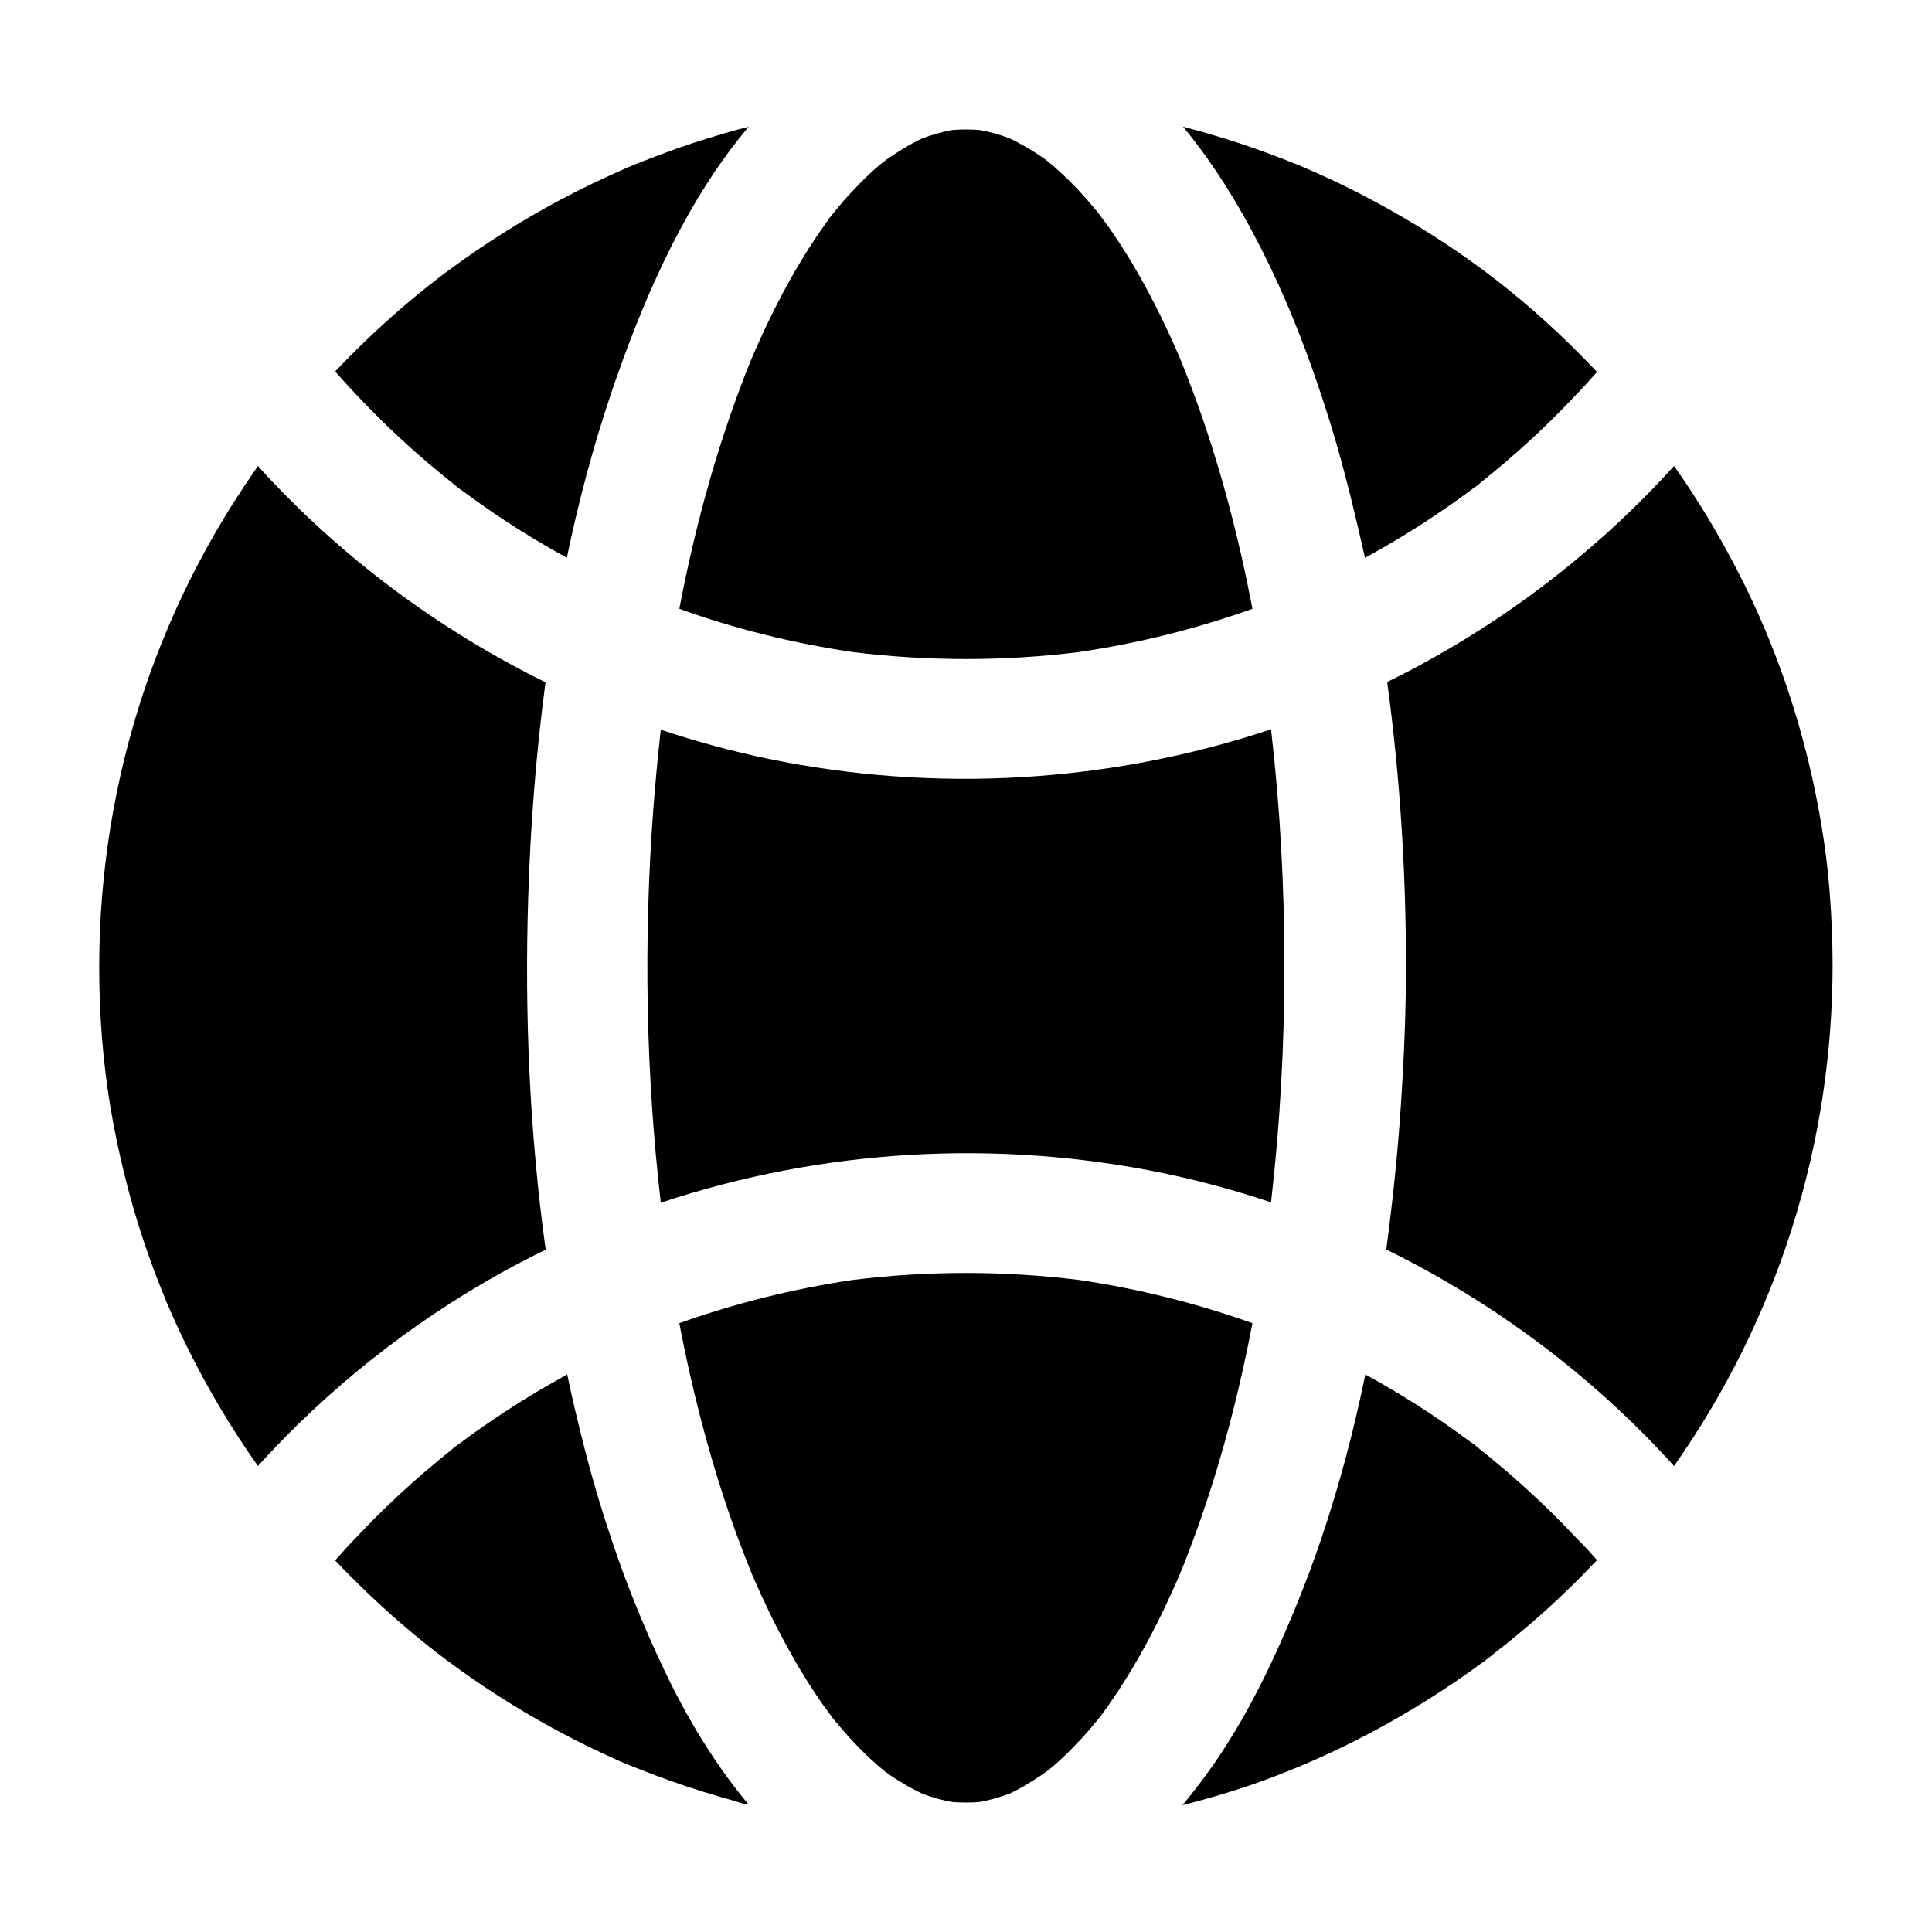
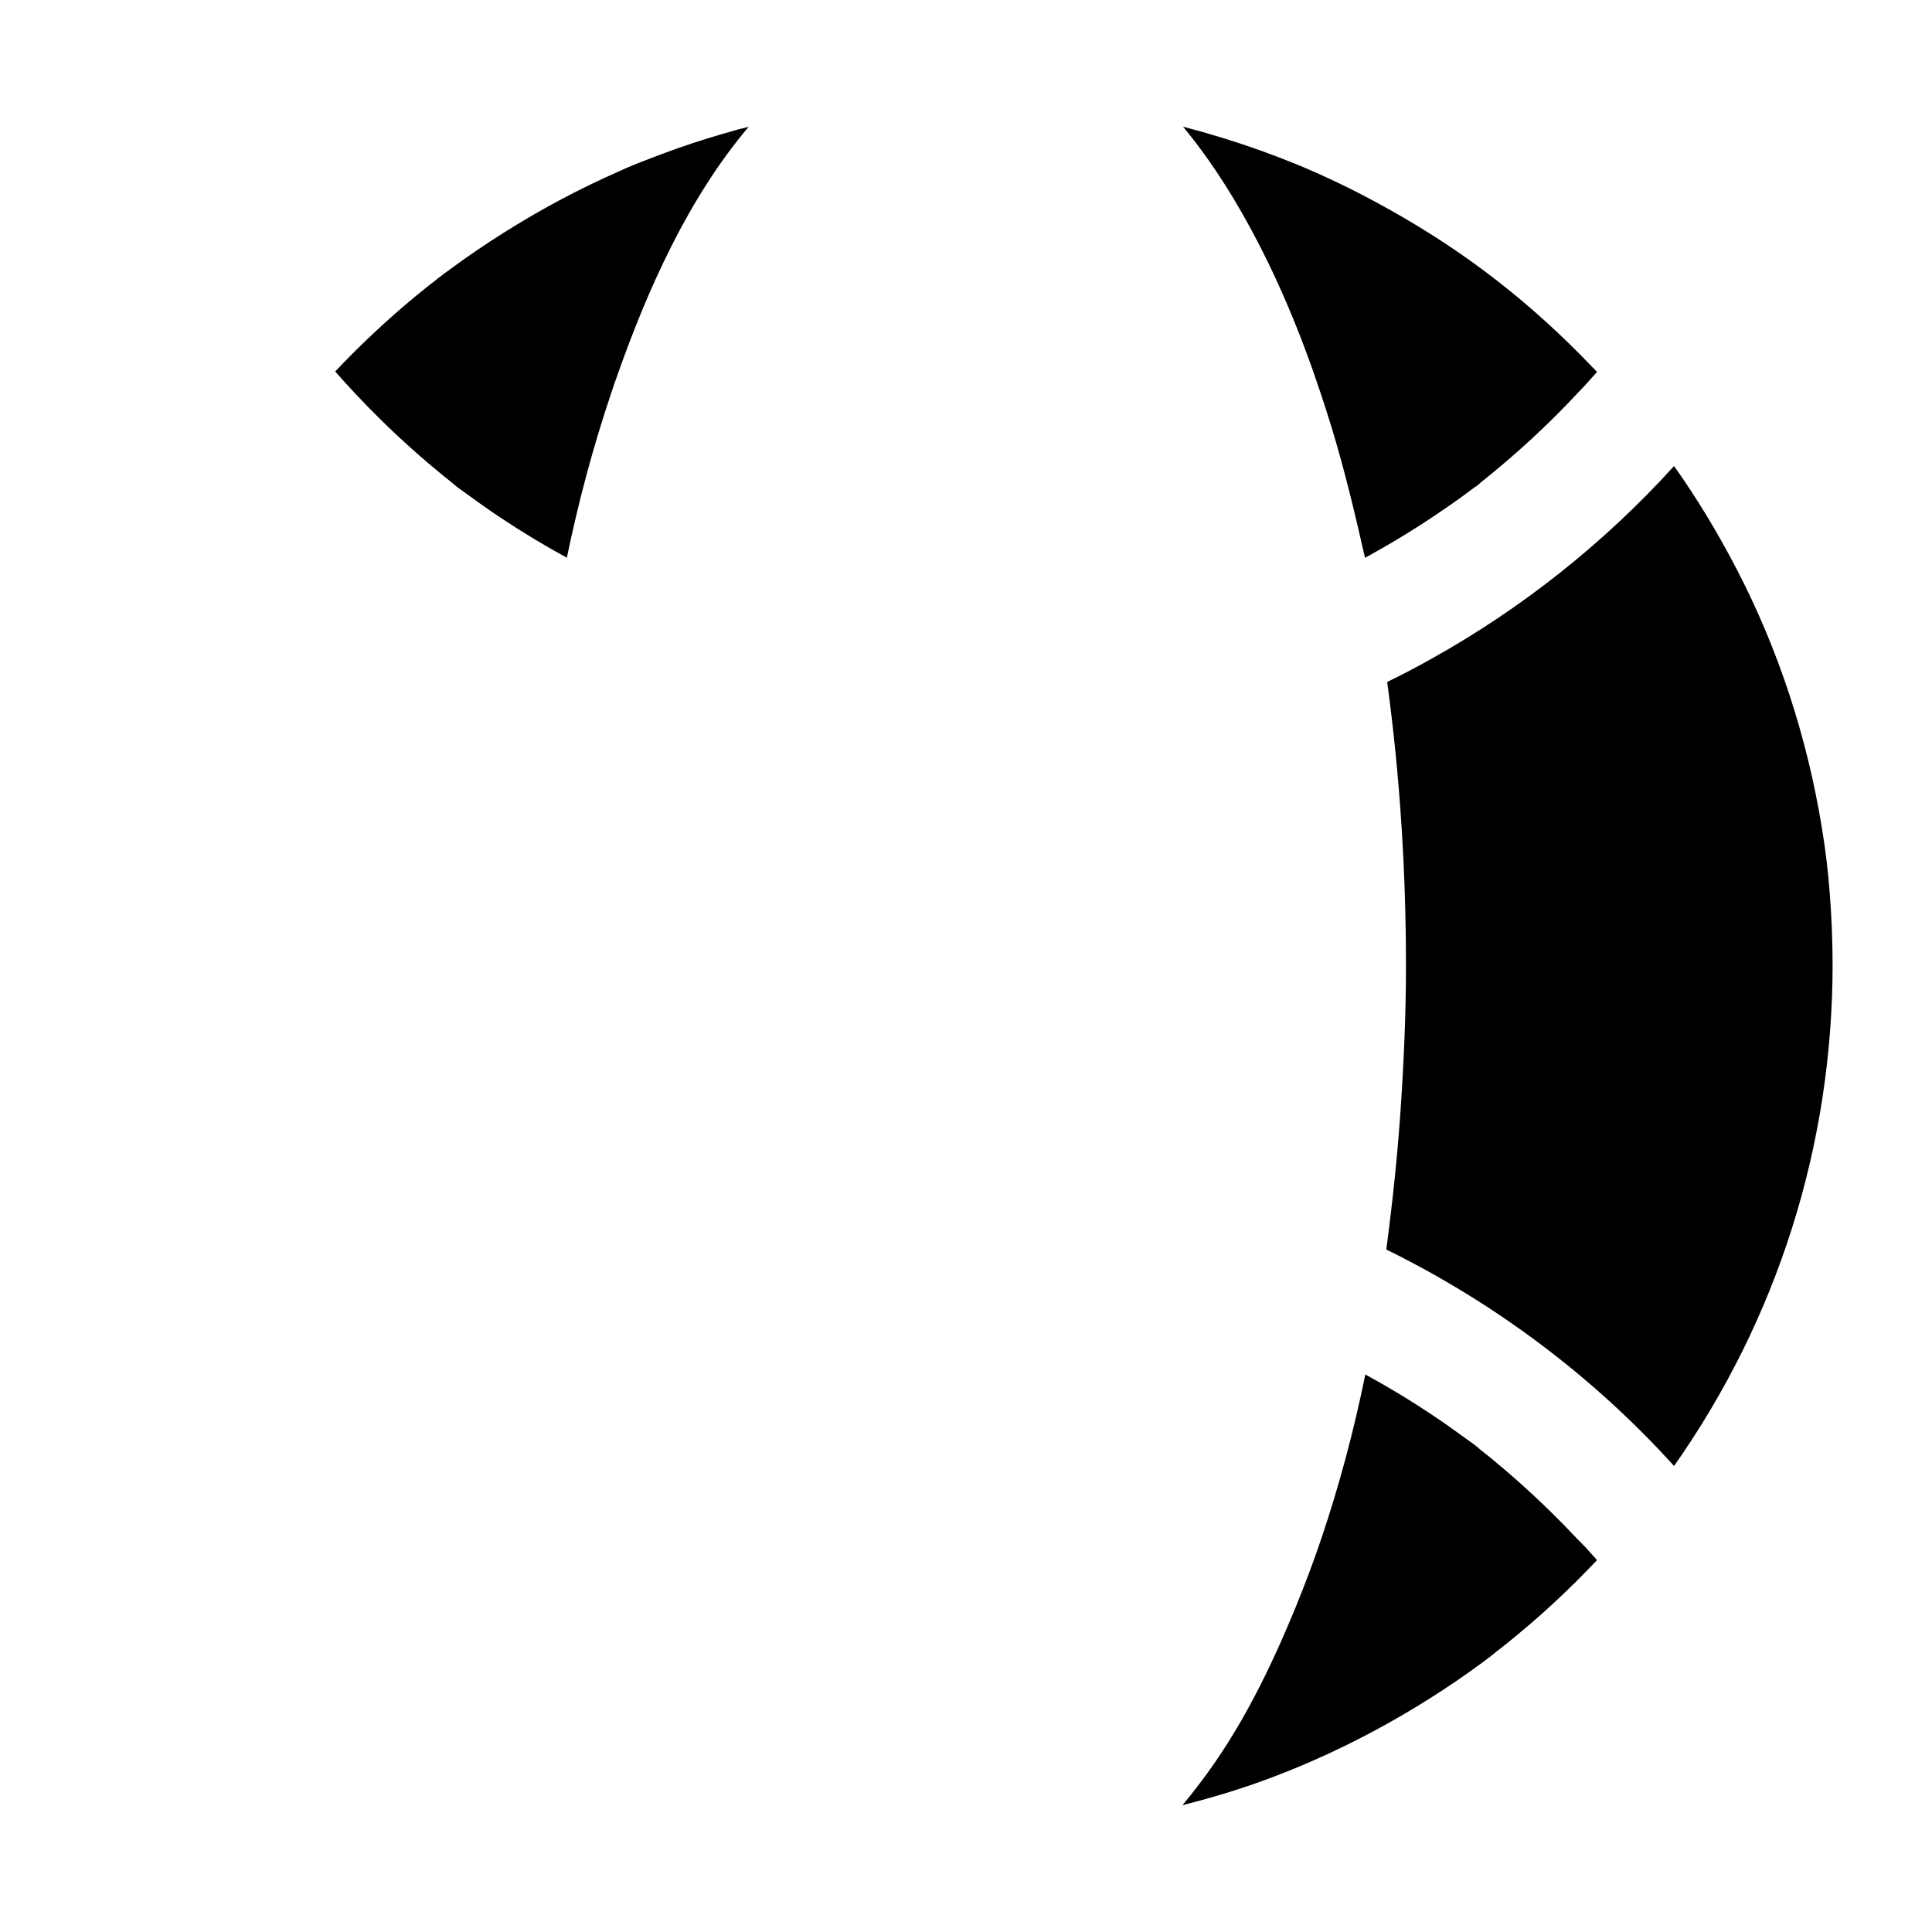
<svg xmlns="http://www.w3.org/2000/svg" fill="#000000" width="800px" height="800px" version="1.1" viewBox="144 144 512 512">
  <g>
-     <path d="m288.61 475.18c-4.035 1.969-8.02 4.035-11.906 6.199-23.961 13.332-45.902 30.75-64.355 51.117-2.559-3.641-5.066-7.379-7.43-11.168-6.394-10.281-12.055-21.059-16.777-32.273 0 0-0.098 0-0.098-0.051l-0.098-0.051s0.098 0 0.098-0.051h0.051c0-0.051 0-0.098-0.051-0.098-0.051-0.148-0.148-0.344-0.246-0.59-0.297-0.789-0.641-1.574-0.984-2.41-0.543-1.328-1.031-2.656-1.574-4.035-1.133-2.953-2.164-5.953-3.199-8.953-1.969-5.902-3.691-11.906-5.164-17.957-3.051-12.496-4.871-23.617-5.856-35.867-3.934-50.086 8.07-99.434 34.836-141.75 2.117-3.297 4.281-6.543 6.496-9.742 21.402 23.664 47.527 43.199 76.211 57.316-2.508 18.895-3.984 37.883-4.574 56.777-0.988 31.098 0.34 62.586 4.621 93.582z" />
    <path d="m629.66 400c-0.098 47.477-14.516 93.383-42.016 132.5-21.453-23.715-47.527-43.246-76.262-57.367 1.672-12.594 3-25.191 3.836-37.738 0.836-12.449 1.379-24.945 1.379-37.391 0-24.992-1.574-50.234-4.969-75.18 0 0 0.051 0 0.051-0.051 0 0 0-0.051-0.051-0.051 3.938-1.918 7.824-3.938 11.66-6.102 23.961-13.332 45.902-30.75 64.355-51.117 6.102 8.609 11.609 17.711 16.68 27.504 10.973 21.156 18.598 44.328 22.535 68.633 0.934 5.758 1.574 10.875 2.066 17.367 0.488 6.301 0.734 12.648 0.734 18.996z" />
    <path d="m567.23 242.56c-1.77 2.016-3.543 3.984-5.41 5.902-6.543 6.988-13.531 13.578-20.91 19.73-1.328 1.133-2.707 2.215-4.082 3.344-0.195 0.148-0.395 0.297-0.59 0.492l-0.051 0.051s-0.051 0-0.051 0.051c-0.441 0.395-0.934 0.789-1.426 1.082 0.051-0.051 0.297-0.246 0.59-0.441-0.148 0.098-0.344 0.246-0.492 0.344-3.051 2.312-6.148 4.527-9.297 6.641-6.051 4.133-12.348 7.969-18.746 11.512-0.344 0.195-0.688 0.395-1.031 0.543-2.656-11.711-5.41-23.32-8.906-34.734-0.887-2.902-1.82-5.758-2.754-8.609-5.266-15.891-11.711-31.488-19.828-46.051-4.773-8.609-10.332-17.121-16.727-24.848 6.988 1.82 13.875 3.938 20.613 6.348 2.805 1.031 5.609 2.066 8.363 3.199 0.492 0.195 0.984 0.395 1.523 0.59 0 0 0.836 0.344 1.277 0.543 0.051 0 0.051 0 0.098 0.051 0.051 0 0.098 0.051 0.148 0.051 1.379 0.59 2.707 1.18 4.035 1.77 5.164 2.312 10.234 4.82 15.203 7.527 20.664 11.168 37.688 23.91 54.07 40.395 1.523 1.566 2.953 3.043 4.379 4.519z" />
    <path d="m342.39 177.61c-16.039 18.992-26.715 43-34.785 65.828-0.59 1.672-1.18 3.344-1.723 5.019-4.773 14.168-8.609 28.633-11.66 43.344-5.856-3.199-11.609-6.641-17.219-10.383-3.051-2.016-6.051-4.133-9.004-6.297-1.477-1.082-3.102-2.164-4.477-3.344 0.297 0.246 1.477 1.133 1.723 1.328-0.051-0.051-0.148-0.148-0.297-0.246-0.344-0.297-0.688-0.543-1.031-0.836-0.789-0.641-1.625-1.277-2.41-1.918-5.656-4.625-11.121-9.496-16.336-14.613-2.363-2.312-4.676-4.676-6.938-7.086-1.82-1.969-3.641-3.938-5.41-5.953 5.656-6.004 11.66-11.711 18.055-17.219 2.117-1.82 4.281-3.59 6.496-5.363 0.441-0.344 0.836-0.688 1.277-0.984 0 0 0.934-0.688 1.18-0.934l0.051-0.051c1.133-0.887 2.312-1.77 3.492-2.609 4.527-3.344 9.152-6.496 13.922-9.496 9.789-6.199 20.023-11.66 30.602-16.336 0.738-0.344 1.477-0.641 2.215-0.984 0.246-0.098 0.441-0.195 0.543-0.246h0.051c1.277-0.543 2.559-1.082 3.887-1.574 2.902-1.133 5.856-2.262 8.809-3.297 5.41-1.918 10.922-3.59 16.434-5.117 0.781-0.191 1.668-0.434 2.555-0.633z" />
-     <path d="m567.23 557.44c-1.77 1.871-3.59 3.738-5.41 5.559-3.984 3.938-8.07 7.773-12.348 11.414-2.016 1.723-4.082 3.445-6.148 5.117-0.641 0.492-1.23 0.984-1.871 1.477-0.098 0.051-0.688 0.543-1.031 0.789l-0.051 0.051-0.102 0.102s-0.051 0.051-0.051 0.051-0.051 0-0.051 0.051c-0.395 0.297-0.934 0.688-0.934 0.738-0.738 0.543-1.477 1.133-2.215 1.672-18.449 13.629-39.066 24.602-59.531 31.883-6.641 2.363-13.332 4.328-20.121 6.051 1.523-1.82 2.953-3.641 4.379-5.512 10.973-14.316 18.895-30.555 25.684-47.133 2.461-6.004 4.723-12.055 6.789-18.156 4.773-14.168 8.609-28.633 11.609-43.344 5.856 3.199 11.609 6.641 17.219 10.383 3.051 2.016 6.051 4.133 9.004 6.297 1.477 1.082 3.102 2.164 4.477 3.344-0.297-0.246-1.477-1.133-1.723-1.328 0.051 0.051 0.148 0.148 0.297 0.246 0.344 0.297 0.688 0.543 1.031 0.836 0.789 0.641 1.625 1.277 2.41 1.918 5.656 4.625 11.121 9.496 16.336 14.613 2.363 2.312 4.676 4.676 6.938 7.086 1.871 1.812 3.641 3.781 5.414 5.797z" />
-     <path d="m342.39 622.23c-1.277-0.051-2.559-0.59-3.836-0.984-5.656-1.574-11.266-3.297-16.777-5.266-2.559-0.934-5.117-1.871-7.625-2.856-1.133-0.441-2.262-0.887-3.344-1.328h-0.051-0.051-0.051s-0.051 0-0.051-0.051c-0.395-0.195-1.277-0.543-1.277-0.543-0.738-0.297-1.477-0.641-2.215-0.984-10.578-4.723-20.762-10.234-30.504-16.434-4.969-3.148-9.789-6.496-14.516-10.035-3.492-2.609-7.922-6.148-12.102-9.789-6.004-5.215-11.711-10.676-17.172-16.434 1.77-2.016 3.543-3.984 5.41-5.902 6.543-6.988 13.531-13.578 20.91-19.73 1.328-1.133 2.707-2.215 4.082-3.344 0.195-0.148 0.395-0.297 0.59-0.492l0.051-0.051s0.051 0 0.051-0.051c0.441-0.395 0.934-0.789 1.426-1.082-0.051 0.051-0.297 0.246-0.59 0.441 0.148-0.098 0.344-0.246 0.492-0.344 3.051-2.312 6.148-4.527 9.297-6.641 6.051-4.133 12.348-7.969 18.746-11.512 0.344-0.195 0.688-0.395 1.031-0.59 1.379 6.691 3 13.332 4.676 19.926 2.016 7.871 4.328 15.695 6.938 23.418 3.984 12.004 8.707 23.715 14.168 35.129 5.957 12.551 13.289 24.754 22.293 35.527z" />
-     <path d="m475.91 494.66c-3.691 19.336-8.707 38.426-15.5 56.875-1.277 3.492-2.609 6.938-4.035 10.332-4.871 11.219-10.48 22.141-17.367 32.227-0.738 1.082-1.523 2.215-2.312 3.297-0.344 0.492-0.688 0.984-1.082 1.477-1.523 1.871-3.051 3.738-4.676 5.512-1.723 1.871-3.492 3.691-5.363 5.461-0.887 0.836-1.82 1.672-2.754 2.461-0.441 0.344-1.18 0.934-1.77 1.379-3.102 2.164-6.199 4.082-9.594 5.707h-0.051c-2.559 0.934-5.164 1.672-7.824 2.164-2.41 0.195-4.871 0.195-7.281 0-2.707-0.492-5.363-1.23-7.922-2.215-3.394-1.625-6.641-3.543-9.691-5.758-0.051-0.051-0.148-0.098-0.195-0.148-0.934-0.738-1.82-1.523-2.707-2.312-1.871-1.672-3.691-3.445-5.41-5.266-1.82-1.918-3.543-3.938-5.215-5.953-0.246-0.297-0.492-0.59-0.688-0.887-0.738-0.984-1.477-2.016-2.215-3-3.543-5.019-6.742-10.234-9.691-15.645-3.344-6.102-6.348-12.398-9.102-18.746-1.379-3.344-2.656-6.691-3.938-10.086-6.789-18.449-11.809-37.539-15.5-56.875 14.906-5.312 30.309-9.152 46.004-11.465 19.875-2.461 40-2.461 59.875 0 15.695 2.312 31.098 6.152 46.004 11.465z" />
-     <path d="m475.91 305.34c-14.906 5.312-30.309 9.152-46.004 11.465-19.875 2.461-40 2.461-59.875 0-15.695-2.312-31.094-6.102-46.004-11.465 3.691-19.336 8.707-38.426 15.5-56.875 1.277-3.492 2.609-6.938 4.035-10.332 4.871-11.219 10.48-22.141 17.367-32.227 0.738-1.082 1.523-2.215 2.312-3.297 0.344-0.492 0.688-0.984 1.082-1.477 1.523-1.871 3.051-3.738 4.676-5.512 1.723-1.871 3.492-3.691 5.363-5.461 0.887-0.836 1.82-1.672 2.754-2.461 0.441-0.344 1.18-0.934 1.77-1.379 3.102-2.164 6.199-4.082 9.594-5.707h0.051c2.559-0.934 5.164-1.672 7.824-2.164 2.41-0.195 4.871-0.195 7.281 0 2.707 0.492 5.363 1.23 7.922 2.215 3.394 1.625 6.641 3.543 9.691 5.758 0.051 0.051 0.148 0.098 0.195 0.148 0.934 0.738 1.82 1.523 2.707 2.312 1.871 1.672 3.691 3.445 5.41 5.266 1.82 1.918 3.543 3.938 5.215 5.953 0.246 0.297 0.492 0.59 0.688 0.887 0.738 0.984 1.477 2.016 2.215 3 3.543 5.019 6.742 10.234 9.691 15.645 3.344 6.102 6.348 12.398 9.102 18.746 1.379 3.344 2.656 6.691 3.938 10.086 6.793 18.453 11.809 37.539 15.5 56.875z" />
-     <path d="m484.38 400c0 20.91-1.133 41.82-3.543 62.633-9.348-3.148-18.844-5.707-28.488-7.723-44.379-9.152-90.578-6.394-133.23 7.824-3.984-34.441-4.574-69.324-2.016-103.91 0.543-7.184 1.23-14.316 2.016-21.453 9.348 3.148 18.844 5.707 28.488 7.723 44.379 9.152 90.578 6.394 133.23-7.824 2.414 20.809 3.543 41.77 3.543 62.73z" />
+     <path d="m567.23 557.44c-1.77 1.871-3.59 3.738-5.41 5.559-3.984 3.938-8.07 7.773-12.348 11.414-2.016 1.723-4.082 3.445-6.148 5.117-0.641 0.492-1.23 0.984-1.871 1.477-0.098 0.051-0.688 0.543-1.031 0.789l-0.051 0.051-0.102 0.102s-0.051 0.051-0.051 0.051-0.051 0-0.051 0.051c-0.395 0.297-0.934 0.688-0.934 0.738-0.738 0.543-1.477 1.133-2.215 1.672-18.449 13.629-39.066 24.602-59.531 31.883-6.641 2.363-13.332 4.328-20.121 6.051 1.523-1.82 2.953-3.641 4.379-5.512 10.973-14.316 18.895-30.555 25.684-47.133 2.461-6.004 4.723-12.055 6.789-18.156 4.773-14.168 8.609-28.633 11.609-43.344 5.856 3.199 11.609 6.641 17.219 10.383 3.051 2.016 6.051 4.133 9.004 6.297 1.477 1.082 3.102 2.164 4.477 3.344-0.297-0.246-1.477-1.133-1.723-1.328 0.051 0.051 0.148 0.148 0.297 0.246 0.344 0.297 0.688 0.543 1.031 0.836 0.789 0.641 1.625 1.277 2.41 1.918 5.656 4.625 11.121 9.496 16.336 14.613 2.363 2.312 4.676 4.676 6.938 7.086 1.871 1.812 3.641 3.781 5.414 5.797" />
  </g>
</svg>